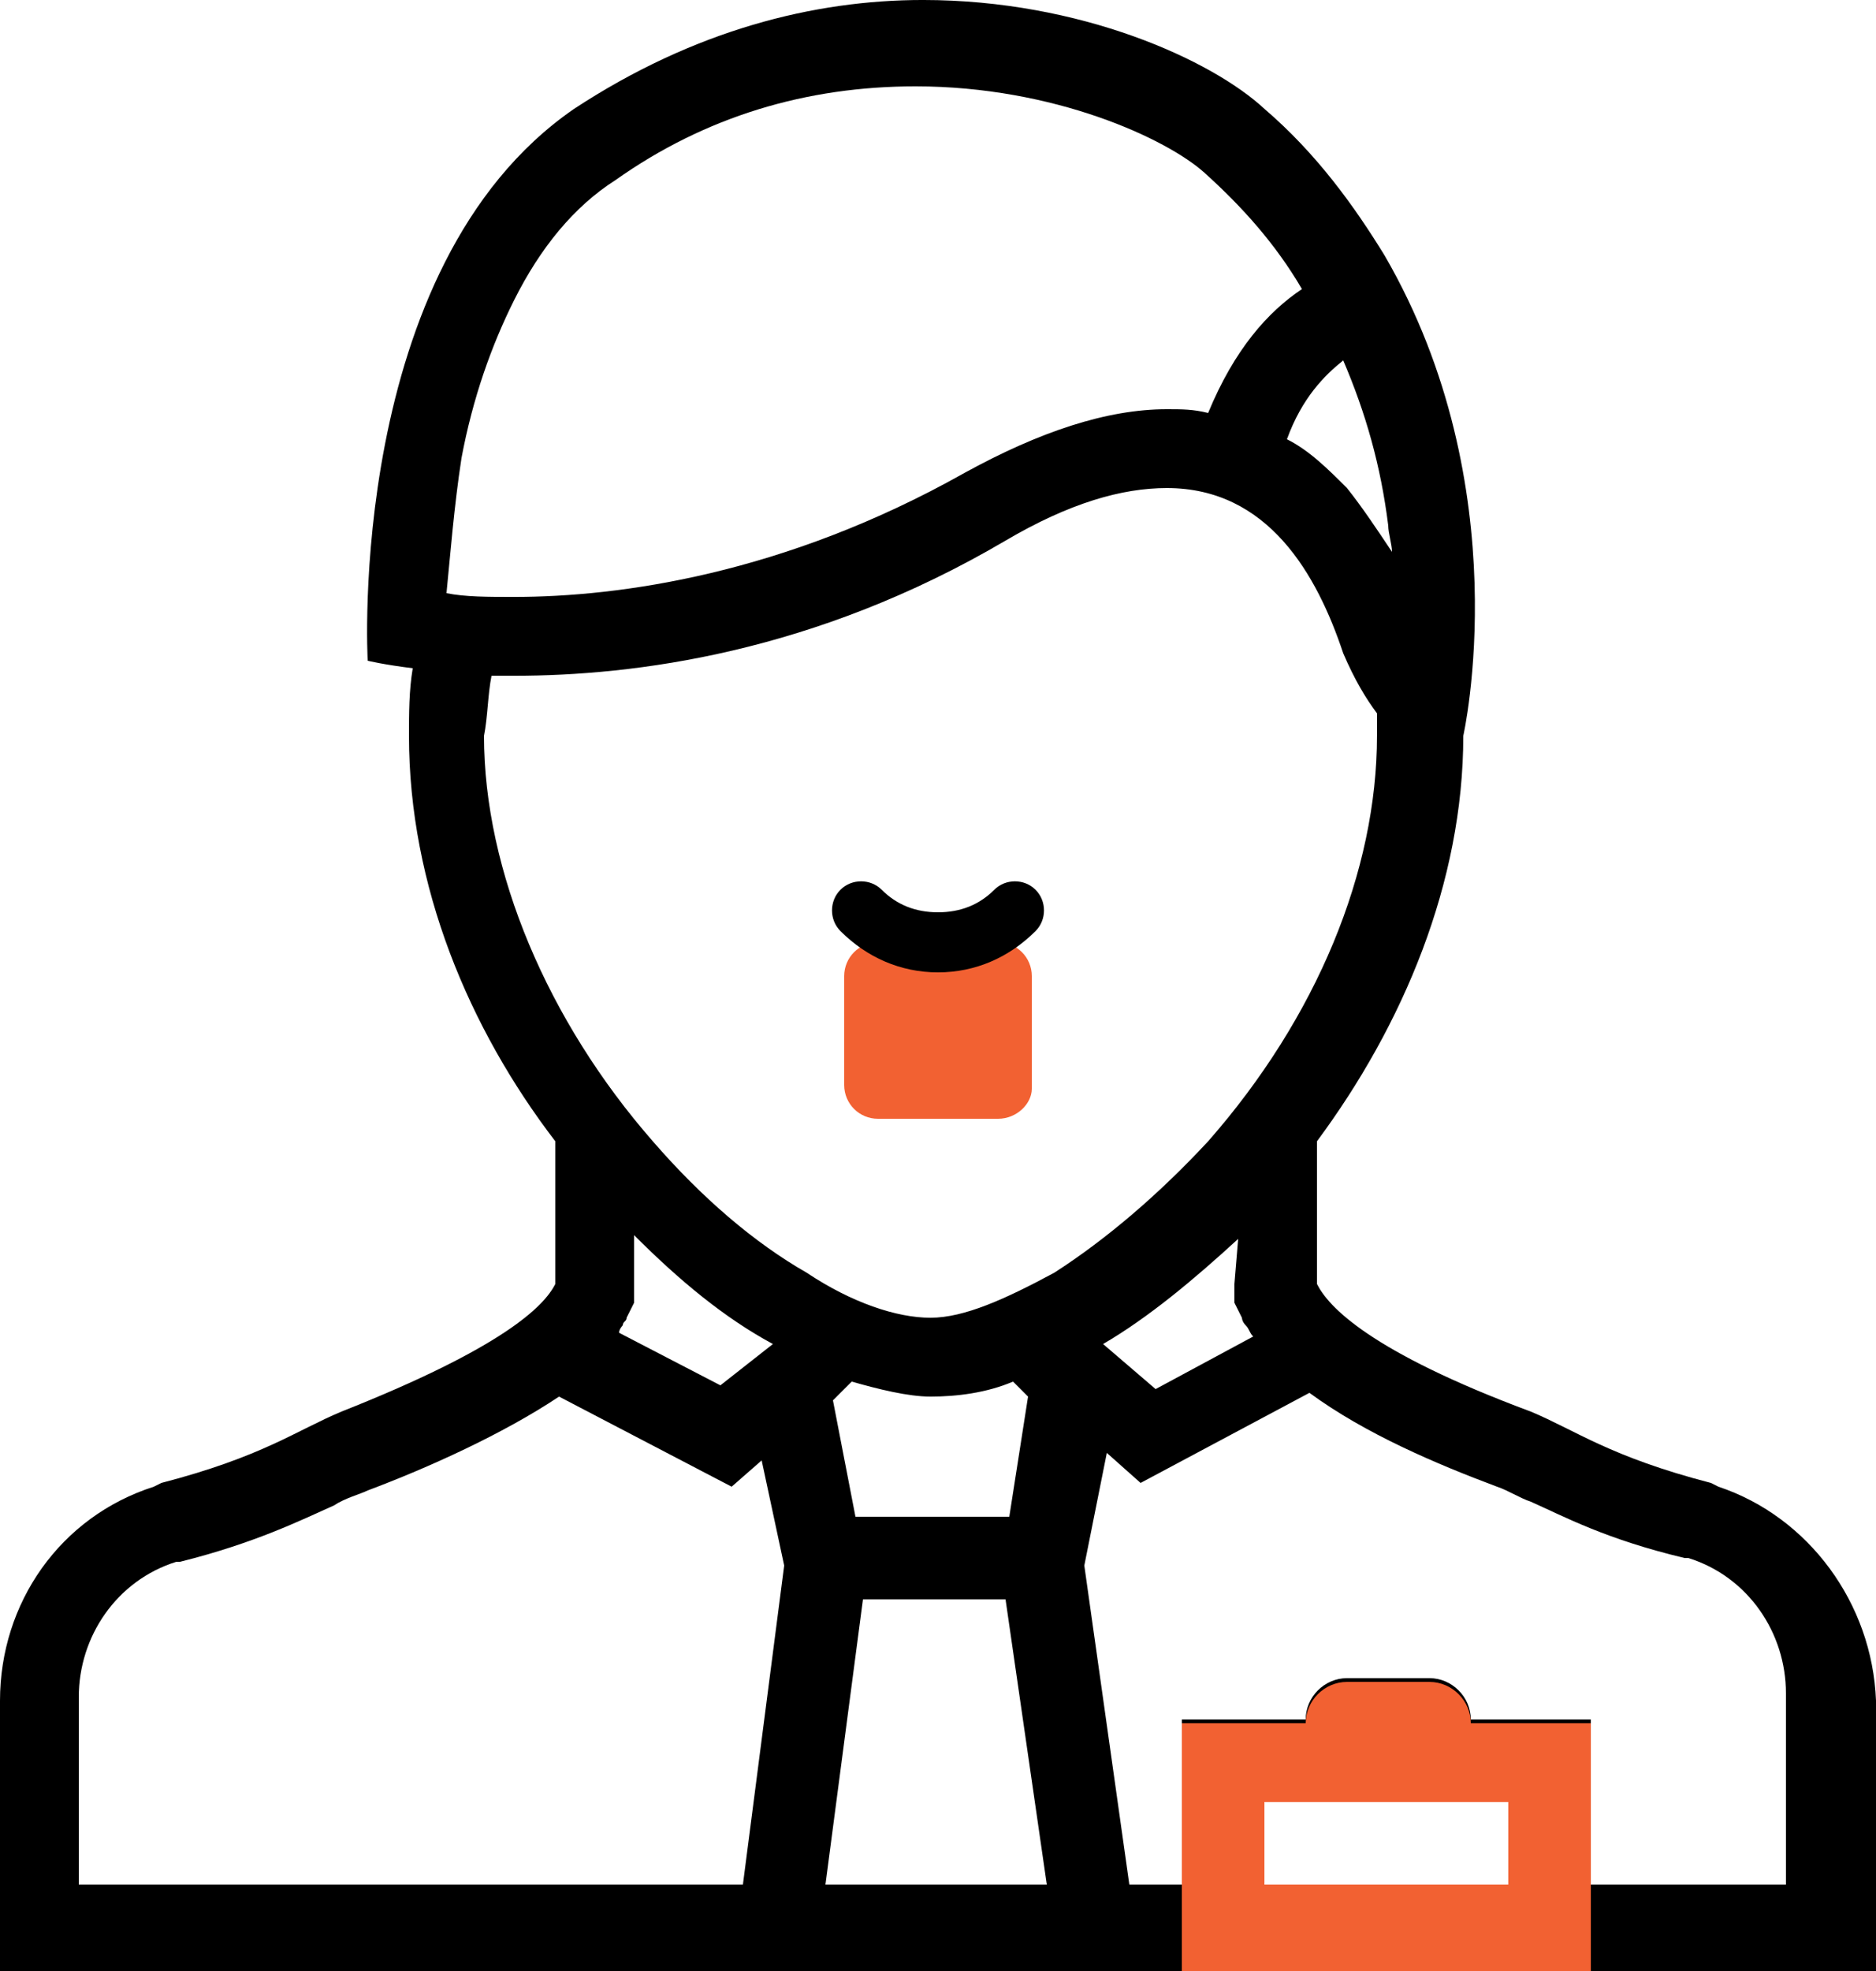
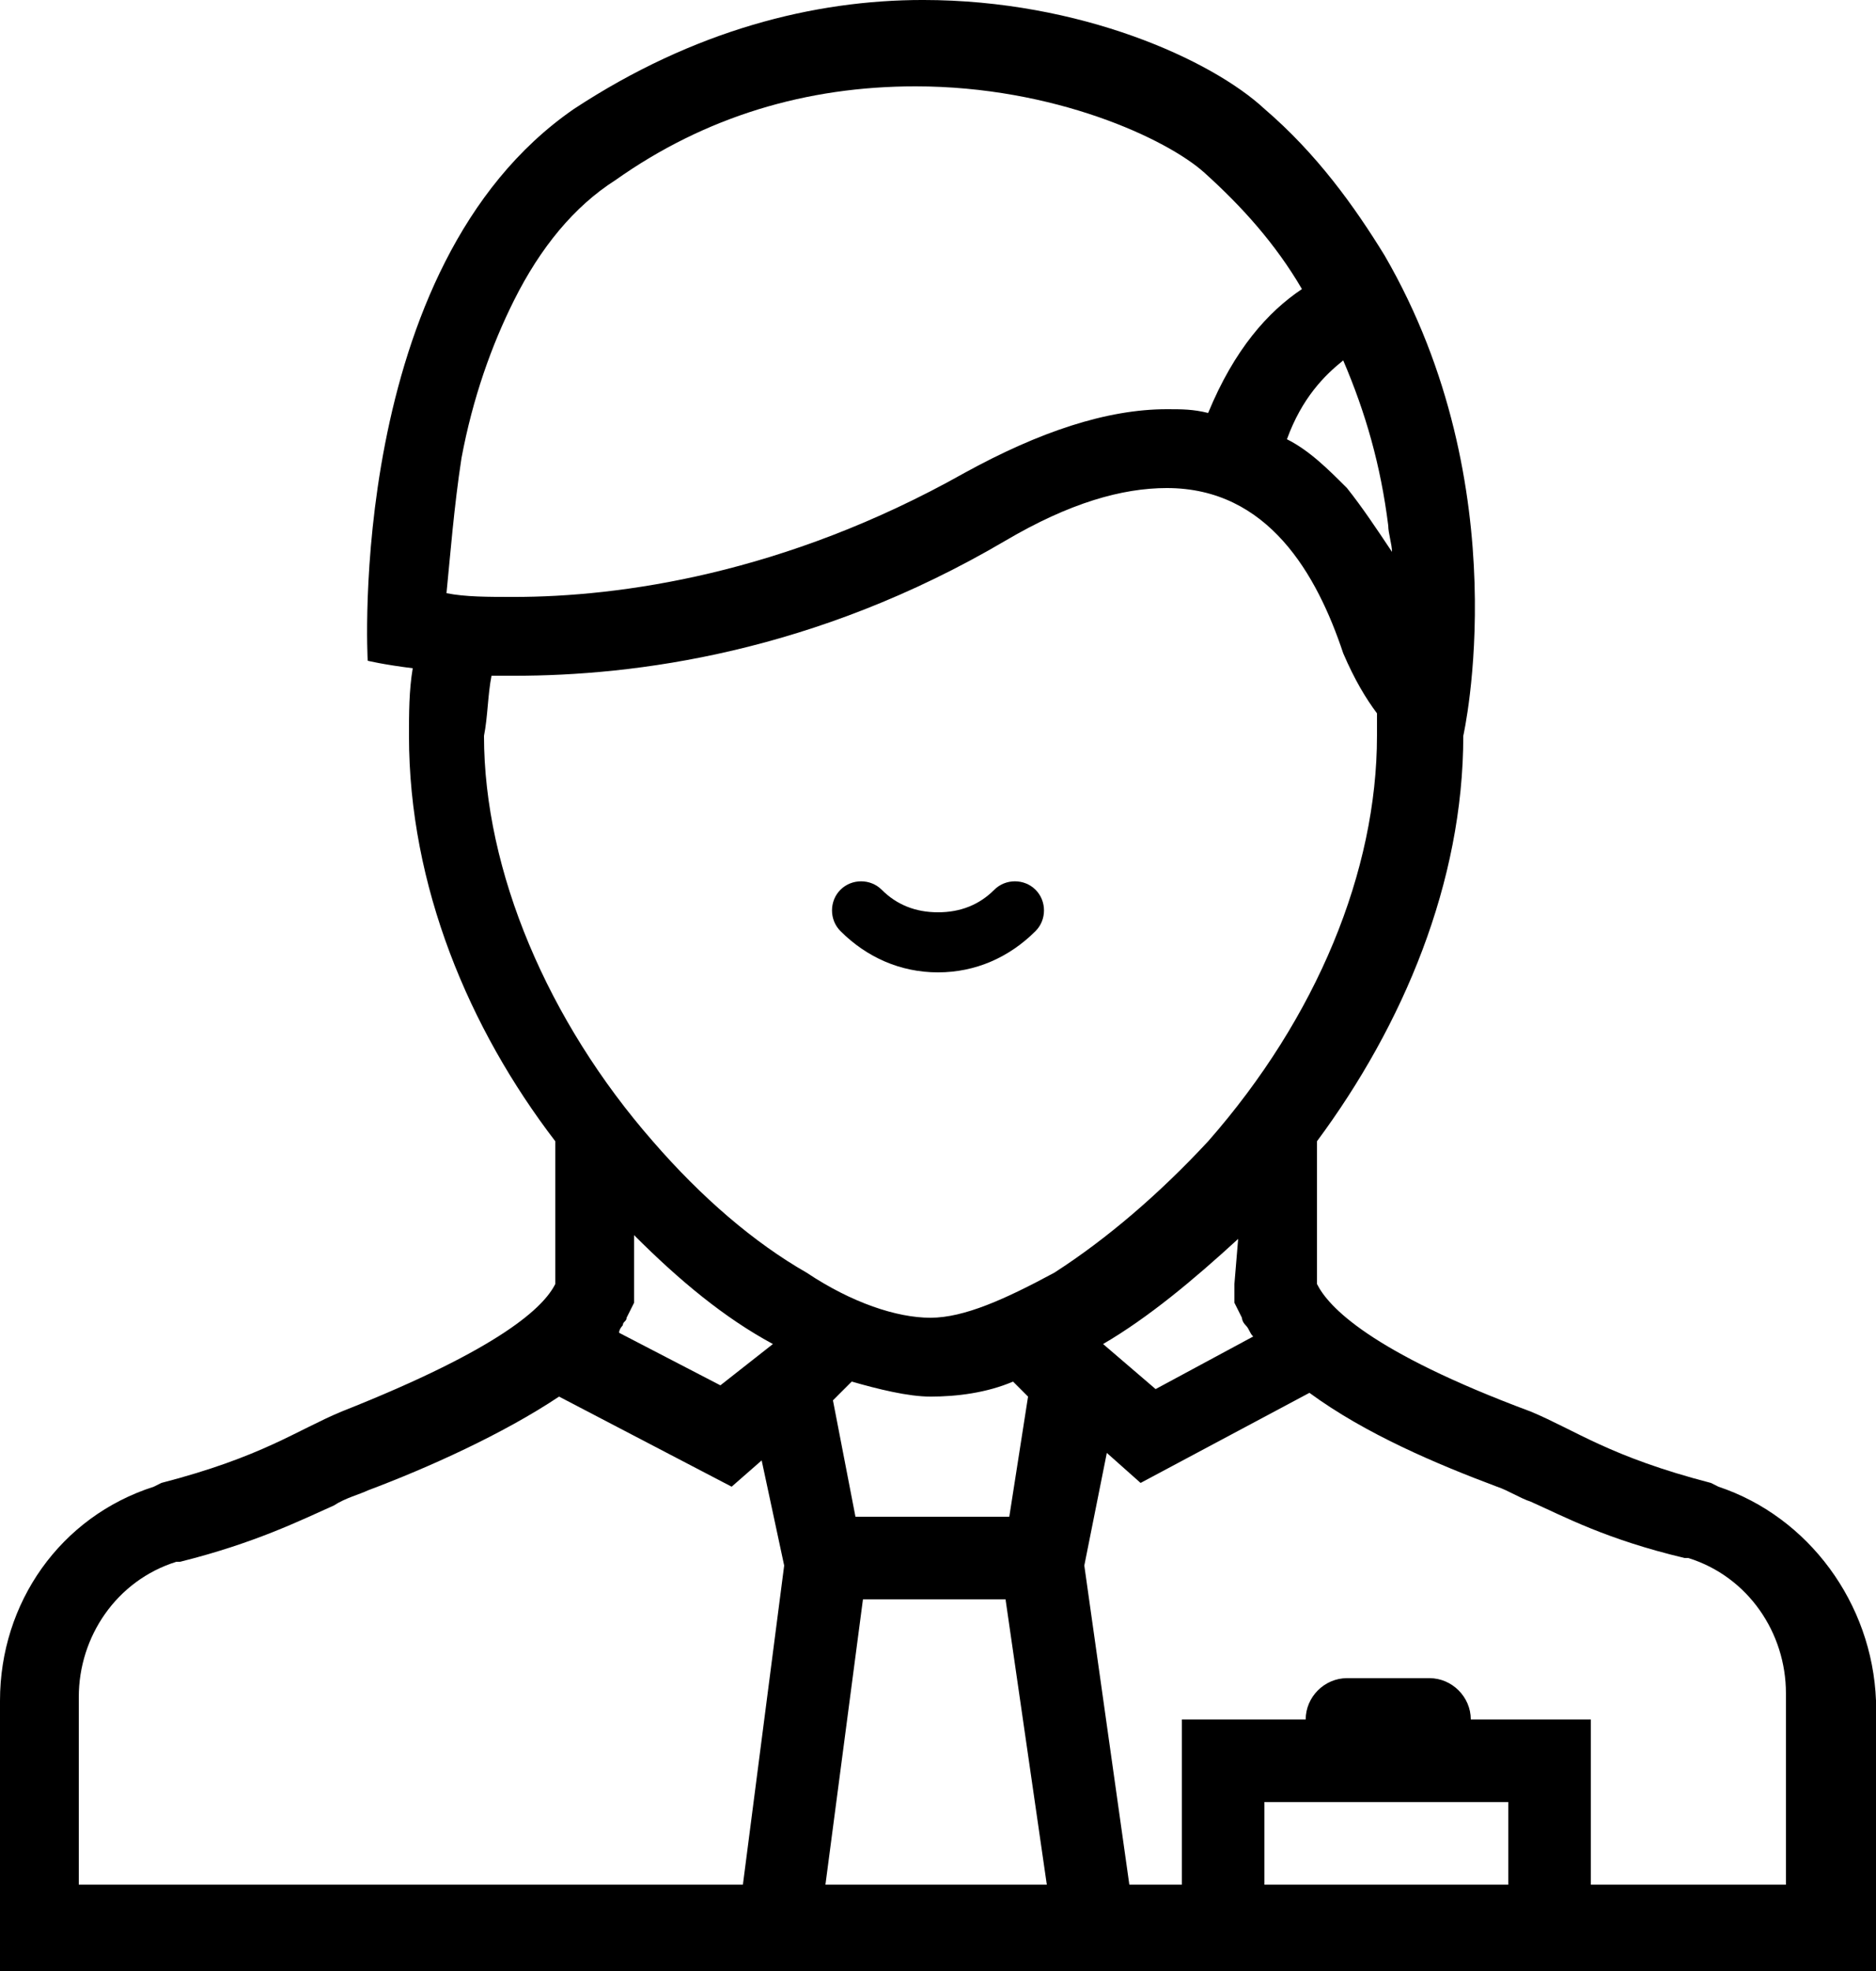
<svg xmlns="http://www.w3.org/2000/svg" version="1.1" id="Layer_1" x="0px" y="0px" width="269.841px" height="283.333px" viewBox="171.619 251.905 269.841 283.333" enable-background="new 171.619 251.905 269.841 283.333" xml:space="preserve">
  <g>
    <path d="M418.794,465.619l-1.08-0.54c-14.571-3.777-19.428-7.556-25.904-10.254c-23.206-8.635-29.143-15.111-30.762-18.349   c0,0,0,0,0-0.54v-19.969c12.412-16.729,21.048-37.238,21.048-58.285c0,0,8.095-35.619-11.334-69.08l0,0l0,0   c-4.317-7.016-9.714-14.571-17.27-21.047c-7.556-7.016-26.444-15.651-49.111-15.651c-15.651,0-32.92,4.317-50.19,15.651   c-32.92,22.667-29.683,79.333-29.683,79.333s2.159,0.54,6.477,1.08c-0.54,3.238-0.54,6.476-0.54,9.714   c0,21.587,8.635,42.095,21.048,58.285v19.969c0,0,0,0,0,0.54c-1.619,3.237-7.556,9.174-30.762,18.349   c-6.477,2.698-11.333,6.477-25.905,10.254l-1.08,0.54c-13.492,4.317-22.127,16.73-22.127,30.762v38.857h105.778h29.143h29.683   h5.937h58.825h40.476v-38.857C440.921,482.35,431.746,469.937,418.794,465.619z M349.175,436.477v2.698l1.079,2.158   c0,0,0,0.54,0.54,1.08c0.539,0.539,0.539,1.079,1.079,1.618l-14.032,7.556l-7.556-6.476c6.477-3.778,12.953-9.175,19.429-15.111   L349.175,436.477z M316.794,469.937h-22.127l-3.238-16.73l2.698-2.698c3.778,1.079,8.095,2.159,11.333,2.159   c3.778,0,8.095-0.54,11.873-2.159l2.159,2.159L316.794,469.937z M365.365,322.063c-2.698-2.698-5.397-5.397-8.635-7.016   c2.158-5.937,5.396-9.175,8.095-11.333c3.238,7.556,5.397,15.111,6.477,23.746c0,1.079,0.539,2.698,0.539,3.778   C369.683,328,367.523,324.762,365.365,322.063z M238,317.746c1.619-8.635,4.317-16.19,7.556-22.667   c3.778-7.555,8.635-13.492,14.571-17.27c12.953-9.175,27.524-13.492,43.175-13.492c19.968,0,36.158,7.556,41.556,12.413   c5.396,4.857,10.254,10.254,14.031,16.73c-4.857,3.238-9.714,8.635-13.492,17.81c-2.158-0.54-3.777-0.54-5.937-0.54   c-8.635,0-18.349,3.238-29.143,9.175c-25.905,14.571-49.651,17.81-64.762,17.81c-3.778,0-7.016,0-9.714-0.54   C236.381,331.778,236.92,324.762,238,317.746z M242.317,349.048c1.08,0,2.159,0,3.238,0c17.27,0,43.174-3.238,70.698-19.429   c9.175-5.397,16.73-7.556,23.206-7.556c14.571,0,21.588,12.413,25.365,23.746c1.619,3.778,3.238,6.476,4.857,8.635   c0,1.08,0,2.159,0,3.238c0,19.429-8.635,40.477-24.286,58.285c-7.016,7.556-14.571,14.032-22.127,18.89   c-7.016,3.777-12.952,6.476-17.809,6.476c-4.857,0-11.333-2.158-17.81-6.476c-7.556-4.317-15.111-10.794-22.127-18.89   c-15.111-17.27-24.286-38.856-24.286-58.285C241.778,354.984,241.778,351.746,242.317,349.048z M282.793,445.111l-7.555,5.937   l-14.572-7.556c0-0.54,0.54-1.079,0.54-1.079c0-0.54,0.54-0.54,0.54-1.08l1.079-2.158v-2.698v-7.017   C269.302,435.937,275.778,441.333,282.793,445.111z M182.952,522.825v-26.984c0-8.635,5.397-16.729,14.032-19.428h0.54   c10.793-2.699,17.27-5.937,22.127-8.096c1.619-1.079,3.778-1.619,4.857-2.158c8.635-3.238,19.429-8.096,27.524-13.492   l24.825,12.952l4.318-3.778l3.238,15.111l-5.937,45.873H182.952L182.952,522.825z M306,522.825h-15.651l5.397-41.016h20.508   l5.937,41.016H306z M353.492,522.825v-11.873h35.079v11.873H353.492z M429.048,522.825h-28.604v-23.746h-17.27   c0-3.238-2.698-5.937-5.937-5.937h-11.873c-3.238,0-5.937,2.698-5.937,5.937h-17.81v23.746h-7.556l-6.477-45.873l3.238-16.19   l4.857,4.317l24.286-12.952c8.095,5.937,18.349,10.254,26.983,13.492c1.619,0.54,3.238,1.619,4.857,2.158   c4.857,2.159,10.794,5.397,22.127,8.096h0.54c8.635,2.698,14.031,10.794,14.031,19.429v27.523H429.048z" />
-     <path fill="#F26132" d="M315.175,412.73h-17.27c-2.698,0-4.857-2.159-4.857-4.857v-15.651c0-2.698,2.159-4.857,4.857-4.857h17.27   c2.698,0,4.857,2.159,4.857,4.857v16.191C320.031,410.571,317.873,412.73,315.175,412.73z" />
-     <path fill="#F26132" d="M400.444,499.619h-17.27c0-3.238-2.698-5.937-5.937-5.937h-11.873c-3.238,0-5.937,2.698-5.937,5.937h-17.81   v23.746v11.873h58.825v-11.873V499.619L400.444,499.619z M388.571,522.825h-35.079v-11.873h35.079V522.825z" />
    <path d="M314.635,379.81c-2.158,2.159-4.857,3.238-8.095,3.238c-3.238,0-5.937-1.08-8.096-3.238c-1.619-1.619-4.317-1.619-5.937,0   s-1.619,4.317,0,5.937c3.778,3.778,8.635,5.937,14.032,5.937c5.396,0,10.254-2.159,14.031-5.937c1.619-1.619,1.619-4.317,0-5.937   S316.254,378.19,314.635,379.81L314.635,379.81z" />
  </g>
</svg>